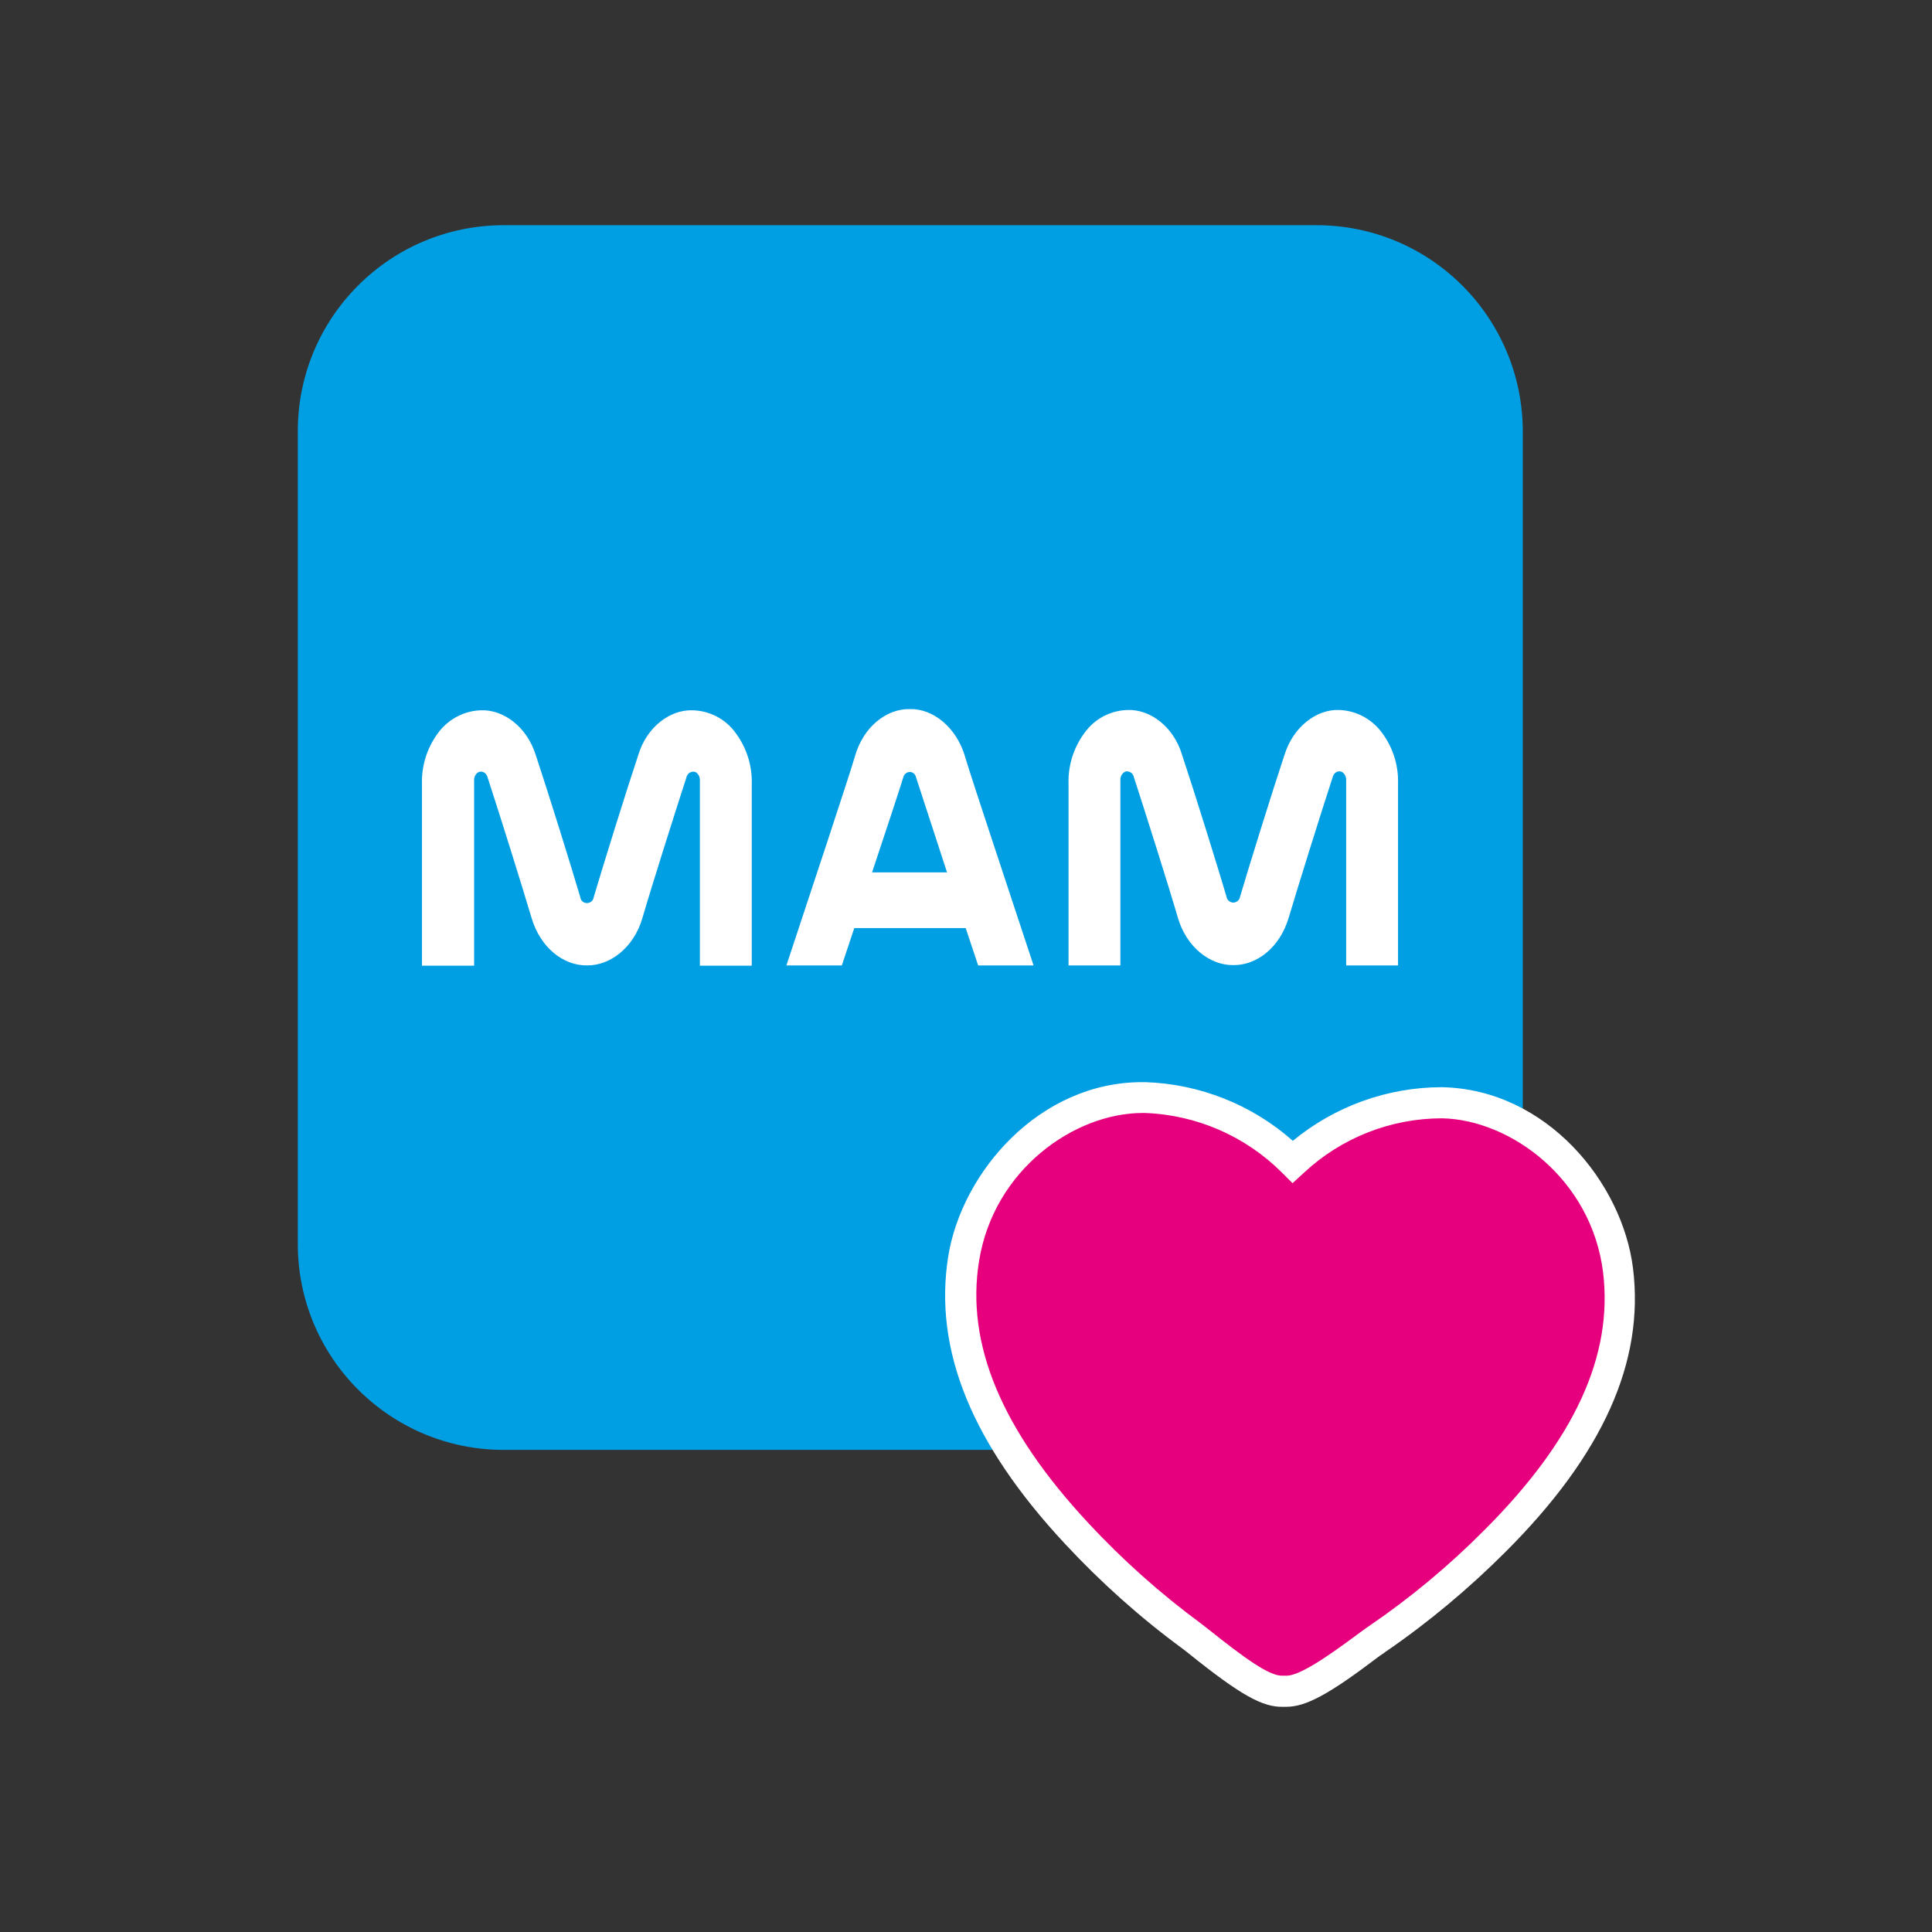
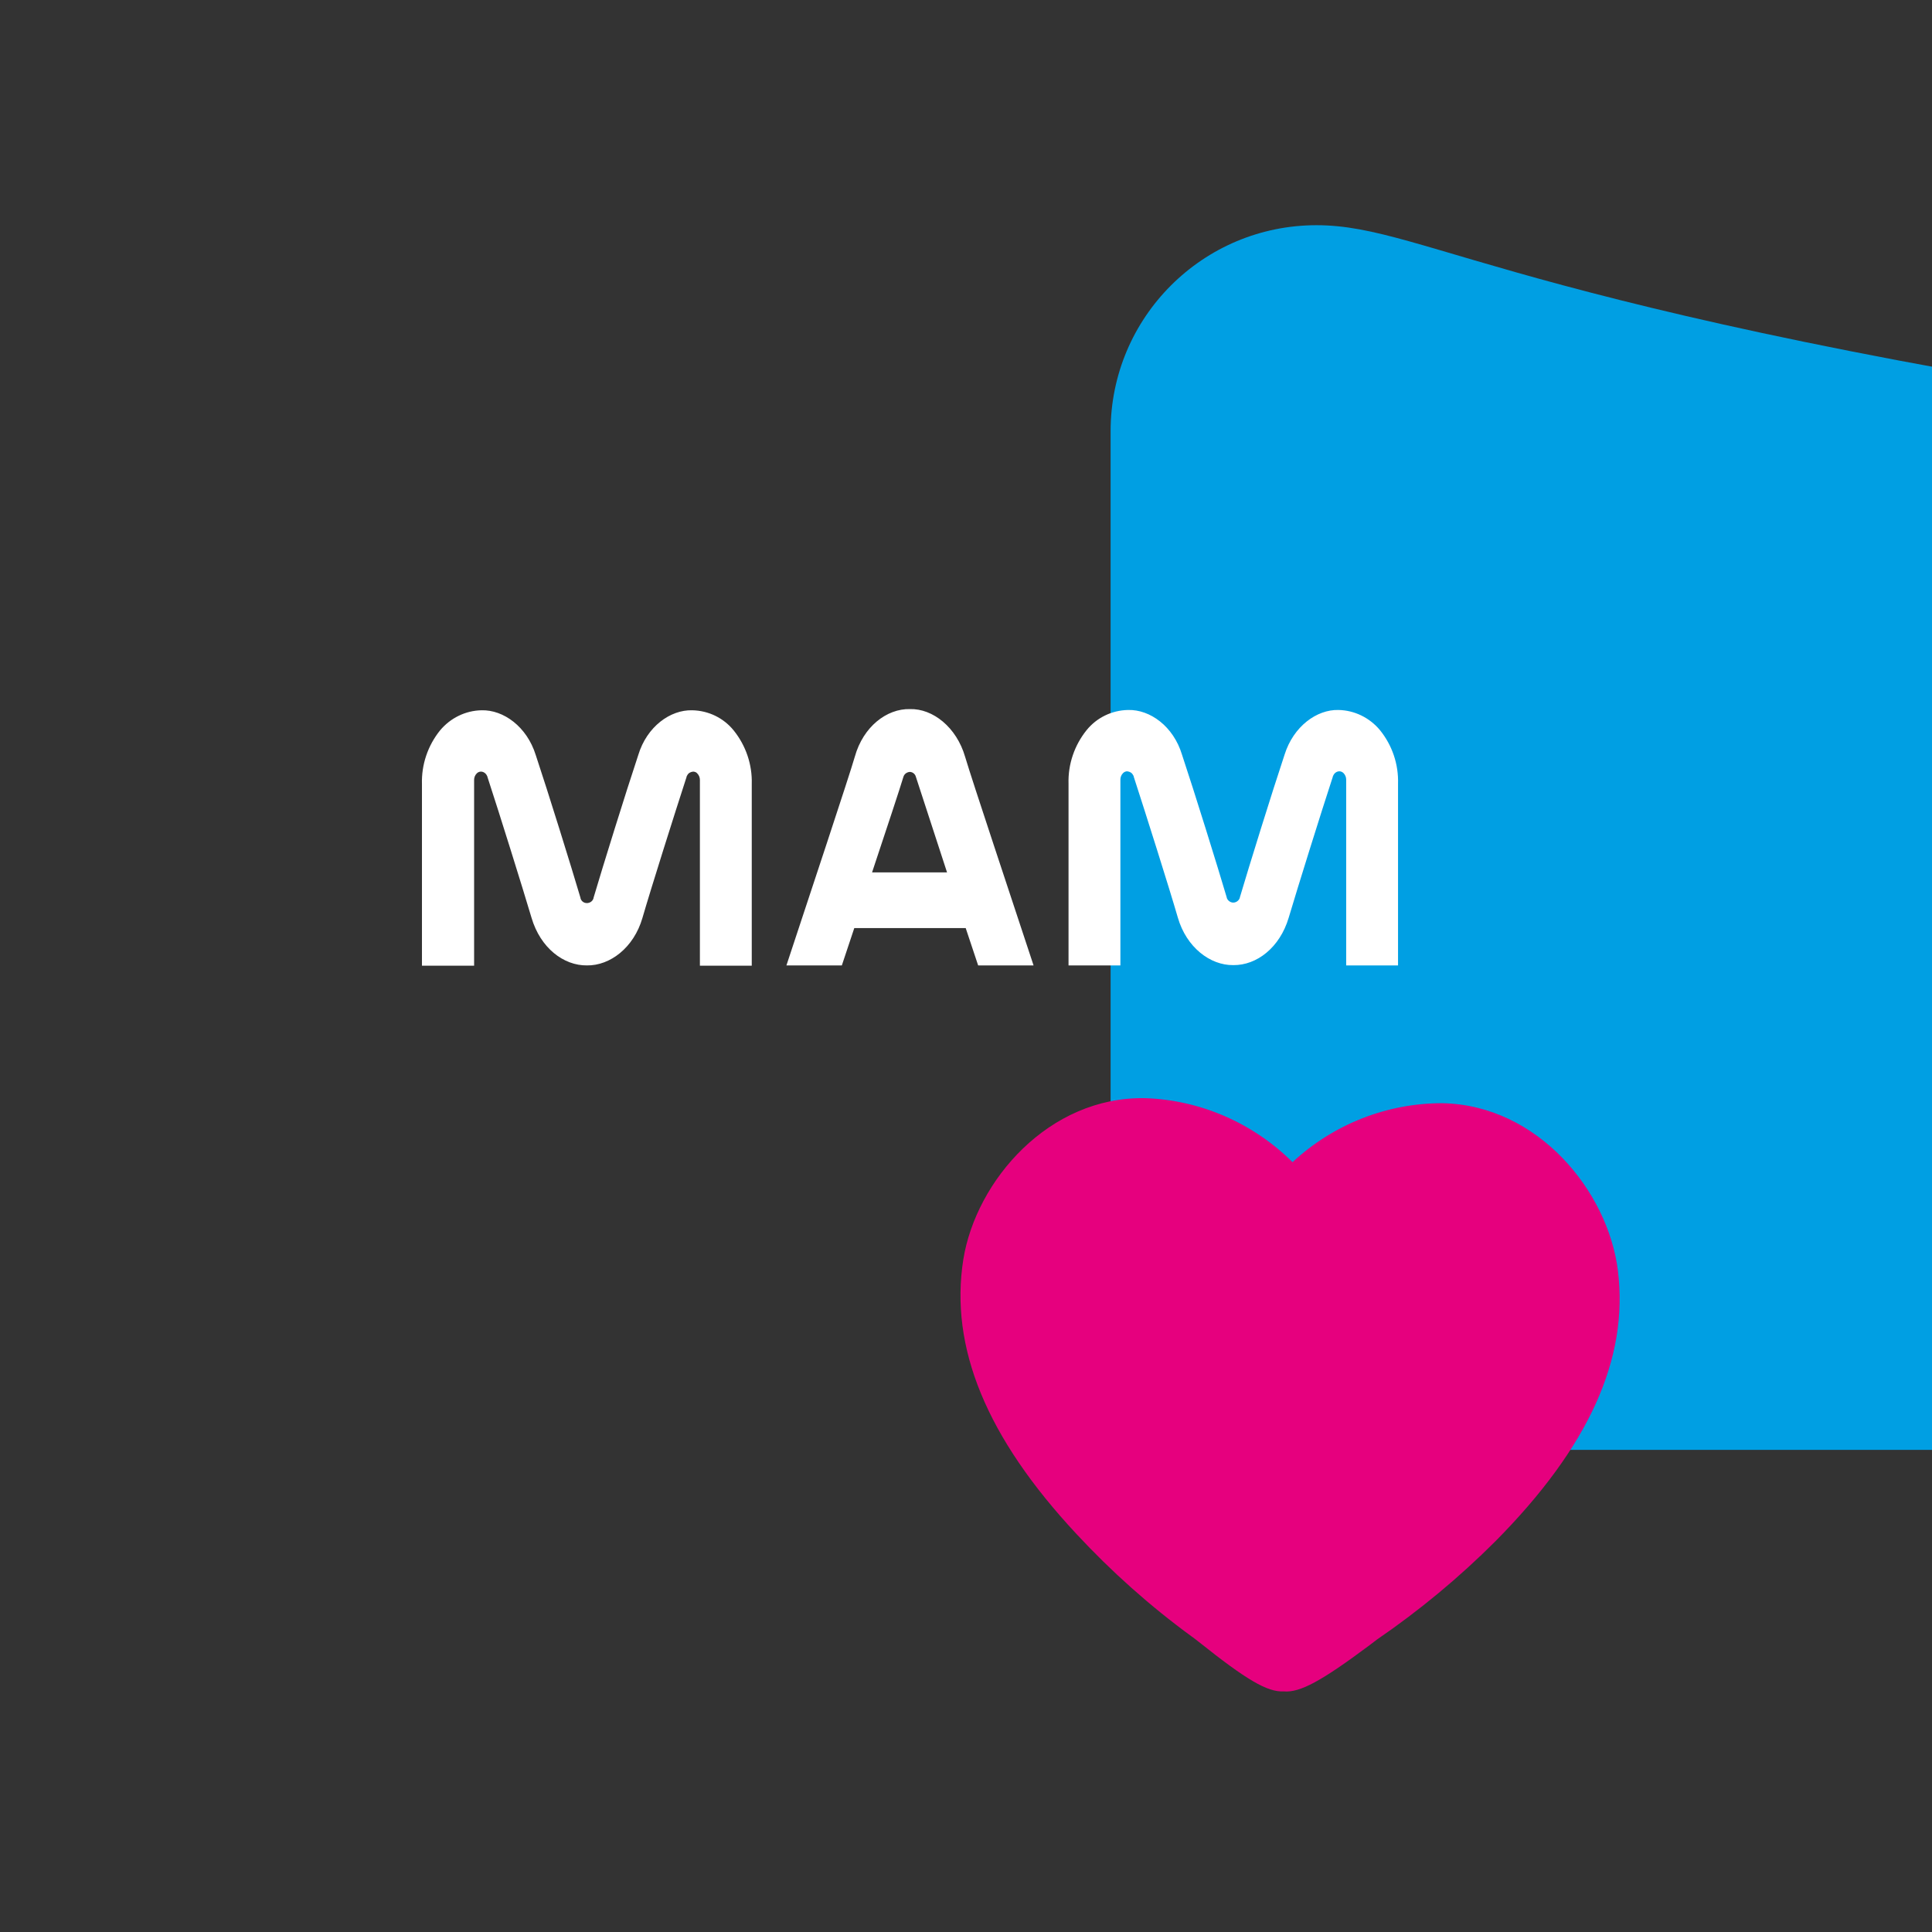
<svg xmlns="http://www.w3.org/2000/svg" version="1.1" id="layer" x="0px" y="0px" viewBox="0 0 652 652" style="enable-background:new 0 0 652 652;" xml:space="preserve">
  <rect x="0" y="0" width="652" height="652" fill="#333333" stroke="none" />
  <style type="text/css">
	.st0{fill:#009FE3;}
	.st1{fill:#FFFFFF;}
	.st2{fill:#E6007E;}
</style>
-   <path class="st0" d="M444.3,76H170c-38.4,0-69.5,31.1-69.5,69.5v274.3c0,38.4,31.1,69.5,69.5,69.5h274.3c38.4,0,69.6-31.1,69.6-69.5  V145.5C513.8,107.1,482.7,76,444.3,76L444.3,76" />
+   <path class="st0" d="M444.3,76c-38.4,0-69.5,31.1-69.5,69.5v274.3c0,38.4,31.1,69.5,69.5,69.5h274.3c38.4,0,69.6-31.1,69.6-69.5  V145.5C513.8,107.1,482.7,76,444.3,76L444.3,76" />
  <path class="st1" d="M247.6,246.5c-3.4-4.2-8.5-6.7-14-6.8c-7.4-0.2-15.3,5.5-18.2,15.1c-4.2,12.6-12,37.7-15.1,48.2v0.1  c-0.3,1.2-1.6,1.9-2.8,1.6c-0.8-0.2-1.4-0.8-1.6-1.6V303c-3.1-10.5-10.9-35.6-15.1-48.2c-3-9.6-10.9-15.3-18.3-15.1  c-5.4,0.1-10.5,2.6-14,6.8c-4.1,5.1-6.3,11.5-6.1,18.1v61.3H160v-62.7c0-0.8,0.3-1.6,0.9-2.2c0.4-0.4,0.9-0.6,1.4-0.6  c0.8,0,1.6,0.5,2,1.3c0.1,0.1,0.1,0.3,0.2,0.4v0.1c4,12.2,11.9,37.5,14.9,47.6c3,10.1,10.8,16.1,18.7,16c7.8,0.1,15.8-6,18.7-16  c2.9-10,10.9-35.3,14.9-47.6c0,0,0-0.1,0-0.1c0.1-0.2,0.1-0.3,0.2-0.4c0.4-0.8,1.1-1.2,2-1.3c0.5,0,1.1,0.2,1.4,0.6  c0.6,0.6,0.9,1.4,0.9,2.2v62.7h17.5v-61.3C253.9,258,251.7,251.6,247.6,246.5 M309.1,262.2c0-0.1-0.1-0.2-0.1-0.3  c-0.3-0.8-1.1-1.4-2-1.4c-1,0.1-1.8,0.7-2.1,1.6c-1.2,4-5.6,17.3-10.6,32.3h25.3 M348.8,325.8h-18.7l-4.2-12.6h-37.6l-4.2,12.6  h-18.7c7.3-22.1,21.3-64.2,23.1-70.5c2.8-10,10.7-16.2,18.6-16c7.7-0.2,15.7,6.1,18.6,16.1C328.2,263.8,341.3,303,348.8,325.8   M471.8,264.5v61.3h-17.5v-62.7c0-0.8-0.3-1.6-0.9-2.2c-0.4-0.4-0.9-0.6-1.4-0.6c-0.8,0-1.6,0.5-2,1.3c-0.1,0.1-0.1,0.3-0.2,0.4  c0,0,0,0.1,0,0.1c-4,12.2-11.9,37.5-14.9,47.6c-3,10.1-10.8,16.1-18.7,16c-7.8,0.1-15.8-6-18.7-16c-2.9-10-10.9-35.3-14.9-47.6v-0.1  c-0.1-0.2-0.1-0.3-0.2-0.4c-0.4-0.8-1.1-1.2-2-1.3c-0.5,0-1,0.2-1.4,0.6c-0.6,0.6-0.9,1.4-0.9,2.2v62.7h-17.5v-61.3  c-0.2-6.6,2-13,6.1-18.1c3.4-4.2,8.5-6.7,14-6.8c7.4-0.2,15.3,5.5,18.2,15.1c4.2,12.6,12,37.7,15.1,48.2v0.1  c0.3,0.9,1.2,1.6,2.2,1.6c1,0,1.9-0.7,2.2-1.6c0,0,0-0.1,0-0.1c3.1-10.5,10.9-35.6,15.1-48.2c3-9.6,10.9-15.3,18.2-15.1  c5.4,0.1,10.5,2.6,14,6.8C469.9,251.6,472,258,471.8,264.5" />
  <path class="st2" d="M546,428.8c-3.3-26.7-26.9-55.9-59.3-56.5c-18.7,0-36.7,7.1-50.5,19.9c-13.3-13.2-31.1-21-49.8-21.6  c-32.4-0.6-57,27.8-61.3,54.4c-4.7,29.7,7.8,60.1,38.2,92.7c11.8,12.7,24.8,24.3,38.9,34.6c0.5,0.3,1.3,1,2.5,1.9  c15.8,12.6,23,16.9,28.5,16.6c5.5,0.5,12.8-3.5,29-15.6c1.2-0.9,2.1-1.6,2.5-1.9c14.3-9.8,27.7-20.9,40-33.2  C536.1,488.4,549.7,458.6,546,428.8L546,428.8z" />
-   <path class="st1" d="M434.1,576c-0.4,0-0.7,0-1.1,0c-6.9,0.2-14.4-4-31.6-17.8c-1.1-0.9-1.9-1.5-2.3-1.8  c-14.3-10.5-27.5-22.3-39.6-35.3C327.9,487.2,315,455.5,320,424c4.6-28.5,30.8-58.8,65.4-58.8h1.1c18.4,0.6,36,7.6,49.8,19.8  c14.2-11.7,32-18.1,50.3-18.1c35.3,0.7,60.9,32.2,64.5,61.1c3.9,31.5-10.1,62.8-42.9,95.6c-12.5,12.5-26.1,23.9-40.7,33.9  c-0.4,0.3-0.9,0.7-1.7,1.2l-0.7,0.5C448.5,571.8,440.7,576,434.1,576L434.1,576z M433.2,565.5l0.4,0c4.3,0.4,13.2-5.5,25.4-14.6  l0.7-0.5c0.9-0.7,1.7-1.2,2.1-1.5c14.1-9.6,27.2-20.5,39.2-32.6c30.4-30.4,43.4-58.8,40-86.9c-3.9-31.5-31.2-51.5-54.3-52  c-17.4,0-34.1,6.6-46.8,18.5l-3.7,3.4l-3.6-3.6c-12.3-12.3-28.9-19.5-46.3-20.1h-0.7c-22.8,0-50.2,18.9-55.2,50  c-4.5,28,7.6,56.9,36.8,88.3c11.6,12.5,24.4,23.9,38.1,34c0.5,0.4,1.4,1.1,2.7,2.1c11.8,9.4,20.5,15.8,24.9,15.5L433.2,565.5z" />
</svg>